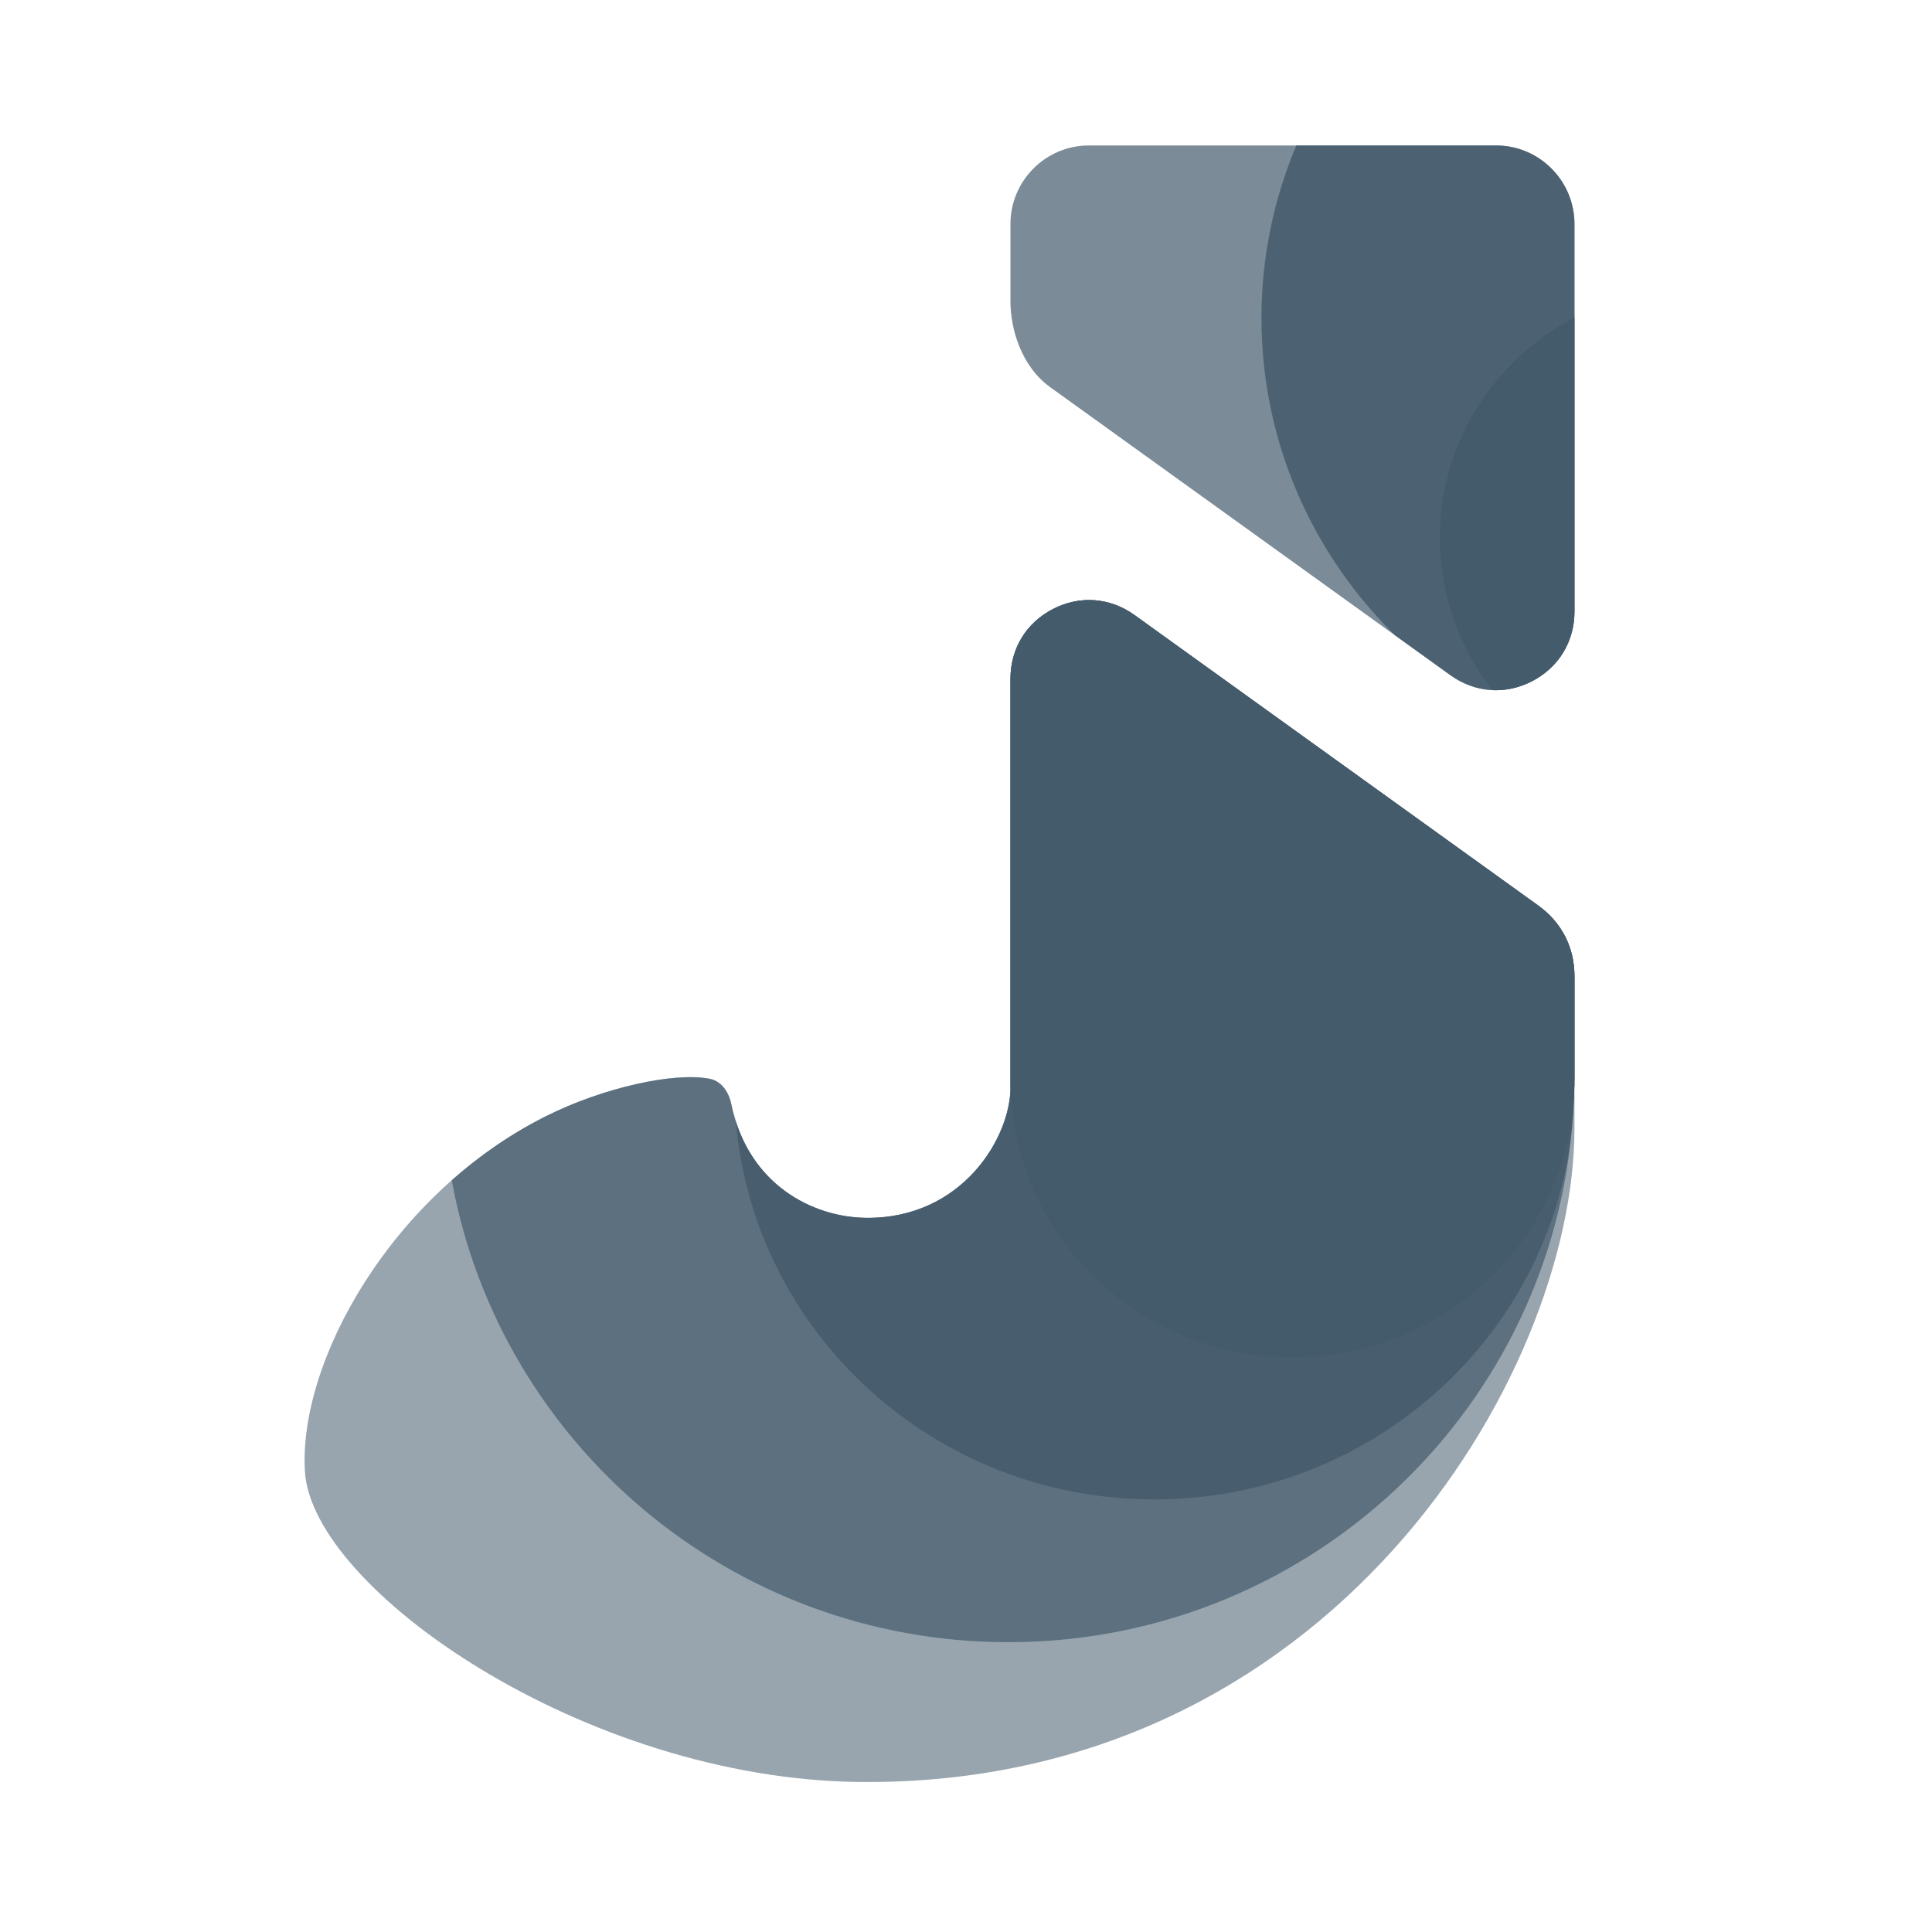
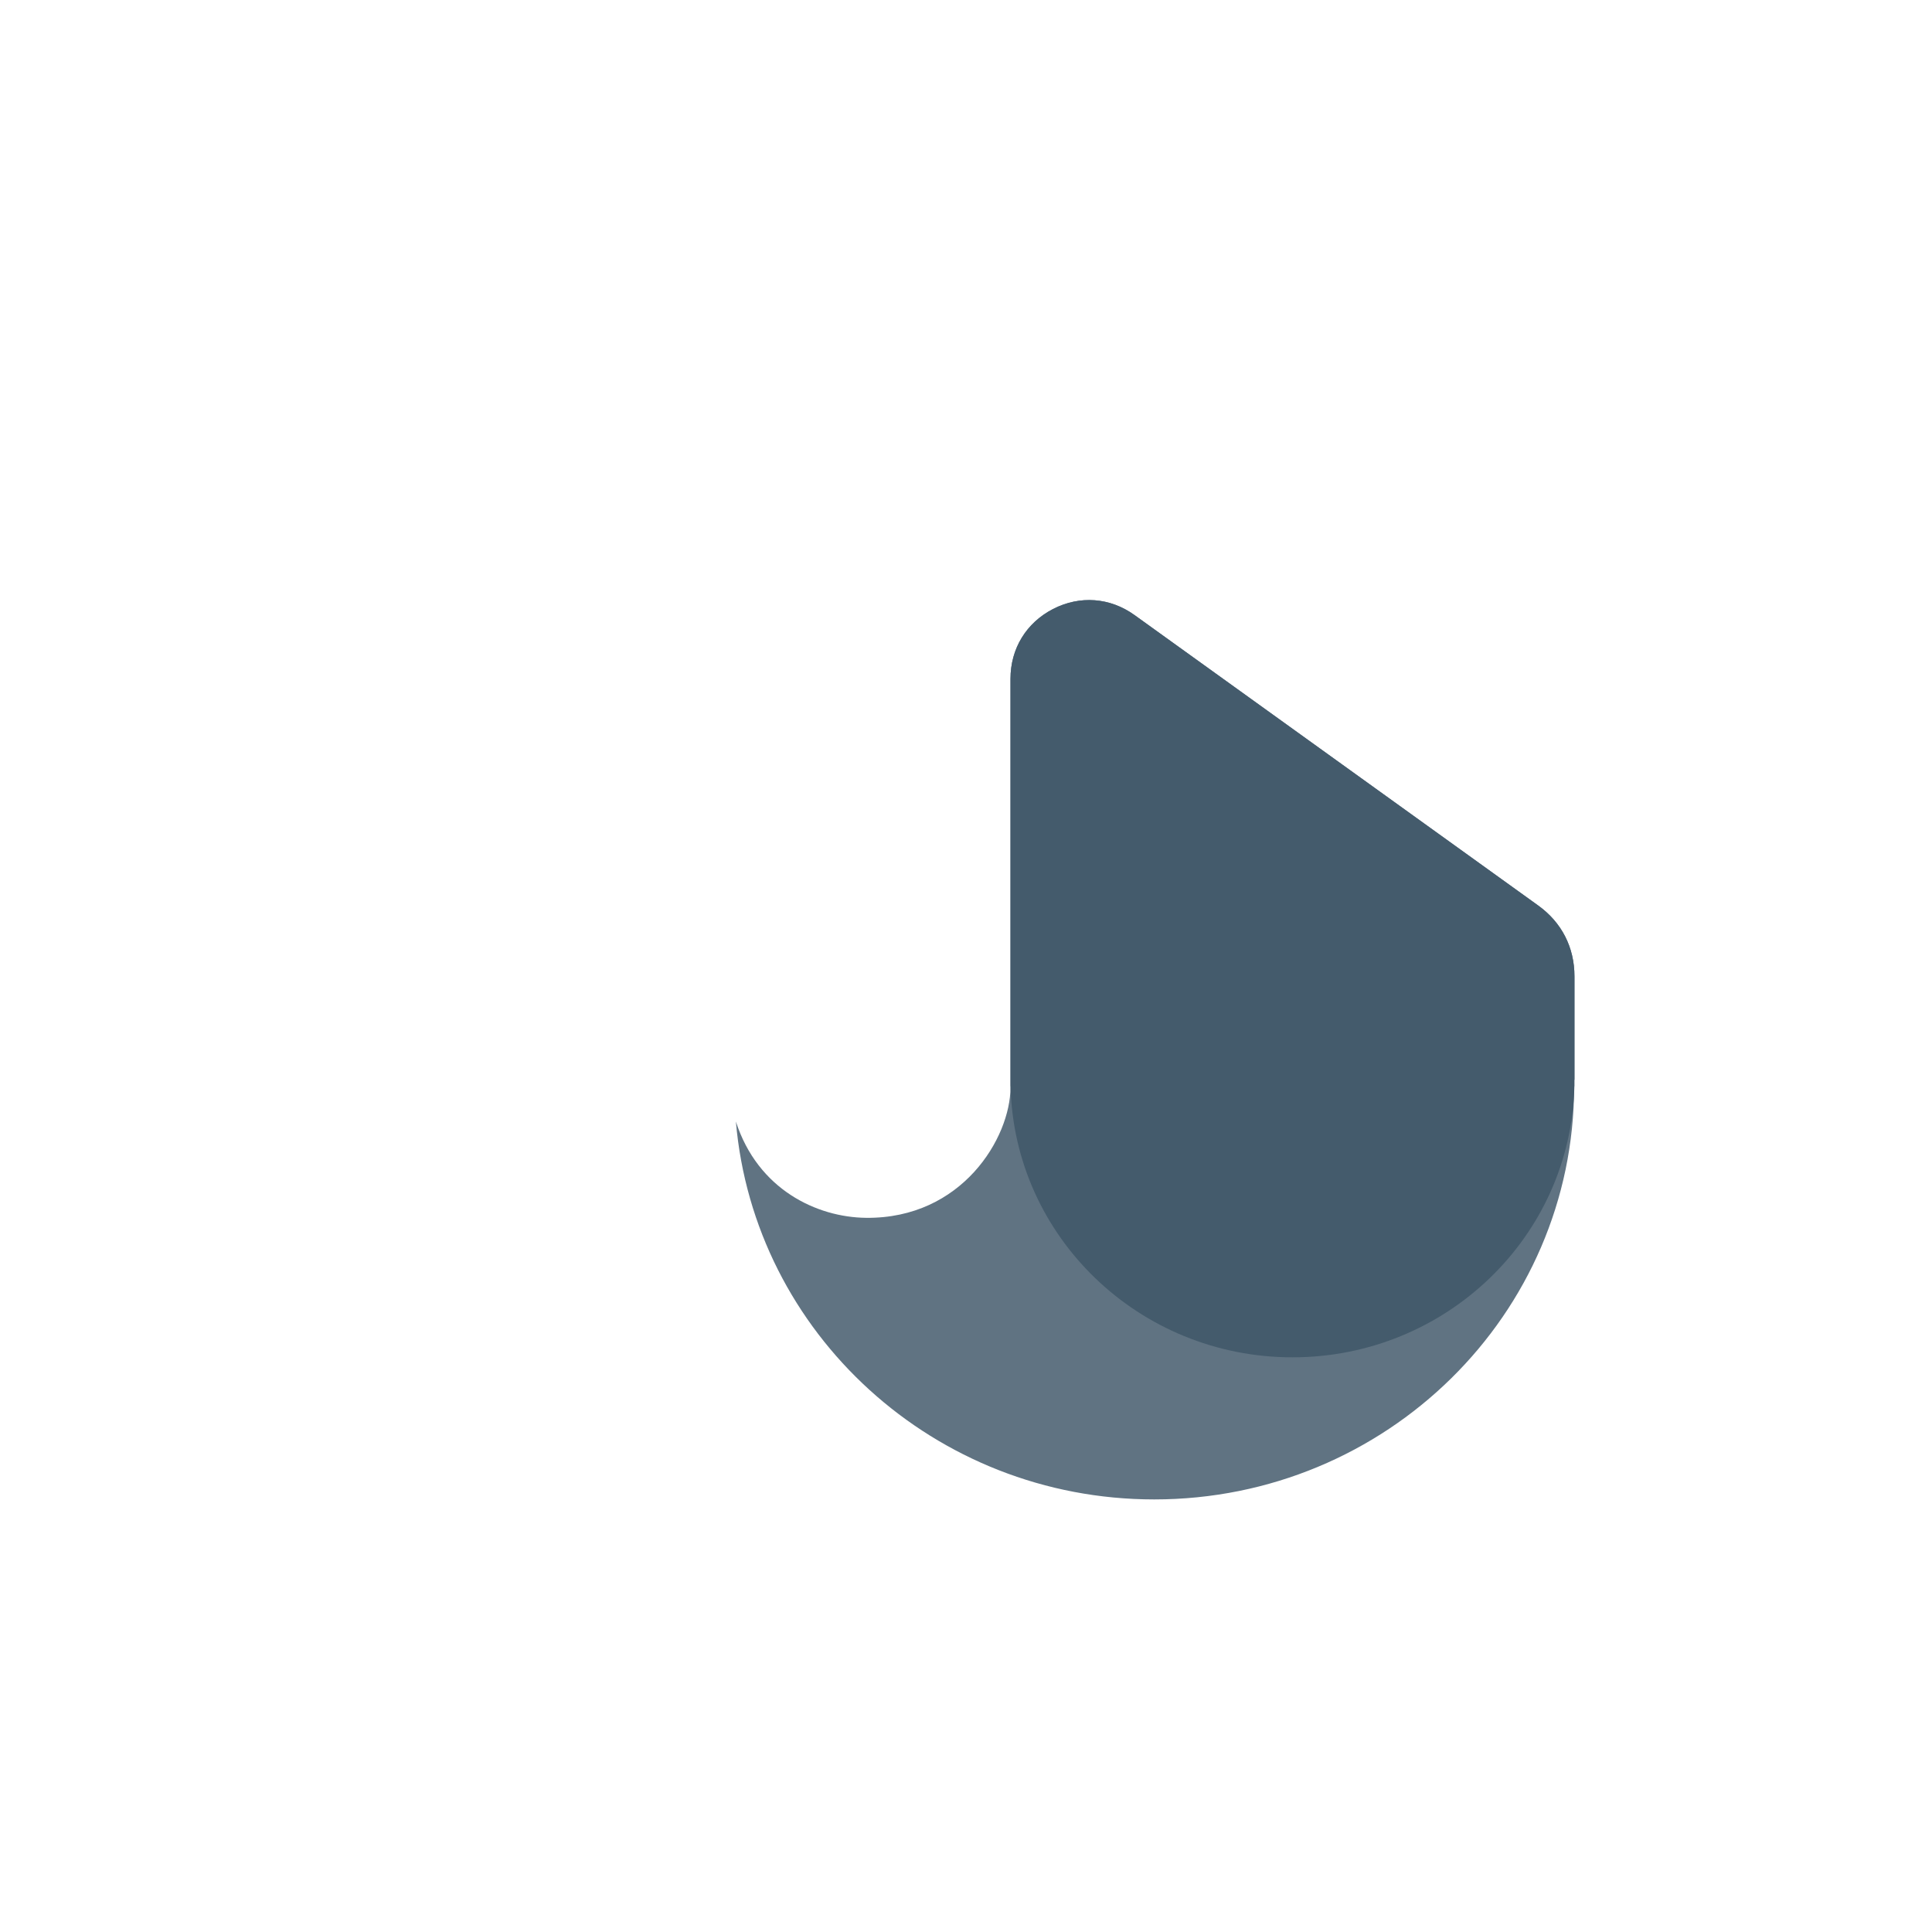
<svg xmlns="http://www.w3.org/2000/svg" viewBox="0 0 425 425">
-   <path d="m222.28 49.267v17.042c0 5.739 2.191 14.148 8.777 18.888l88.002 63.333c5.383 3.873 12.022 4.368 17.919 1.338 5.897-3.031 9.367-8.723 9.367-15.363v-85.238c0-9.51-7.742-17.267-17.234-17.267h-89.597c-9.492 0-17.234 7.758-17.234 17.267z" clip-rule="evenodd" fill="#445B6C" fill-opacity=".7" fill-rule="evenodd" />
-   <path d="m306.89 139.77 12.173 8.761c5.383 3.873 12.022 4.368 17.919 1.338 5.897-3.031 9.367-8.723 9.367-15.363v-85.238c0-9.51-7.742-17.267-17.233-17.267h-43.948c-4.94 11.679-7.673 24.493-7.673 37.939 0 27.285 11.238 51.979 29.395 69.83z" clip-rule="evenodd" fill="#445B6C" fill-opacity=".85" fill-rule="evenodd" />
-   <path d="m328.34 151.82c2.906 0.127 5.857-0.518 8.642-1.95 5.897-3.031 9.368-8.723 9.368-15.363v-64.639c-17.611 9.183-29.614 27.431-29.614 48.447 0 12.621 4.331 24.243 11.604 33.505z" clip-rule="evenodd" fill="#445B6C" fill-rule="evenodd" />
-   <path d="m346.35 248.24v-33.458c0-6.377-2.809-11.864-7.979-15.584l-88.8-63.891c-5.383-3.873-12.022-4.368-17.918-1.338-5.897 3.031-9.367 8.723-9.367 15.363v89.848c0 11.113-10.67 28.949-31.772 28.726-11.749-0.124-26.047-7.303-29.688-25.218-0.339-1.67-1.654-4.778-4.715-5.376-7.803-1.525-23.465 1.912-36.175 8.306-33.829 17.018-54.33 53.954-52.861 78.091 1.577 25.893 61.61 67.64 121.96 68.286 103.28 1.107 157.31-89.239 157.31-143.76z" clip-rule="evenodd" fill="#445B6C" fill-opacity=".55" fill-rule="evenodd" />
-   <path d="m346.35 238.95v-24.171c0-6.377-2.809-11.864-7.979-15.584l-88.8-63.891c-5.384-3.873-12.022-4.368-17.919-1.338-5.897 3.032-9.367 8.723-9.367 15.363v89.848c0 11.113-10.669 28.949-31.772 28.726-11.749-0.124-26.047-7.303-29.688-25.218-0.339-1.67-1.654-4.778-4.715-5.376-7.803-1.525-23.465 1.912-36.175 8.306-7.551 3.798-14.437 8.591-20.564 14.012 10.541 57.797 61.35 101.62 122.44 101.62 68.192 0 123.56-54.604 124.44-122.29l0.02 3e-3 0.079-0.016z" clip-rule="evenodd" fill="#445B6C" fill-opacity=".7" fill-rule="evenodd" />
  <path d="m346.35 237.54v-22.768c0-6.377-2.809-11.864-7.979-15.584l-88.8-63.891c-5.383-3.873-12.022-4.368-17.918-1.338-5.897 3.031-9.367 8.723-9.367 15.363v89.848c0 11.113-10.67 28.949-31.772 28.726-10.822-0.114-23.806-6.214-28.634-21.176 4.002 46.56 43.672 83.122 92.026 83.122 51.011 0 92.366-40.69 92.366-90.883 0-0.474-0.011-0.946-0.019-1.419h0.097z" clip-rule="evenodd" fill="#445B6C" fill-opacity=".85" fill-rule="evenodd" />
  <path d="m346.35 238.95v-24.171c0-6.377-2.809-11.864-7.979-15.584l-88.8-63.891c-5.383-3.873-12.022-4.368-17.918-1.338-5.898 3.032-9.368 8.723-9.368 15.363v89.621h0.018c0.758 33.061 28.232 59.633 62.014 59.633 33.783 0 61.256-26.572 62.014-59.633h0.019z" clip-rule="evenodd" fill="#445B6C" fill-rule="evenodd" />
</svg>